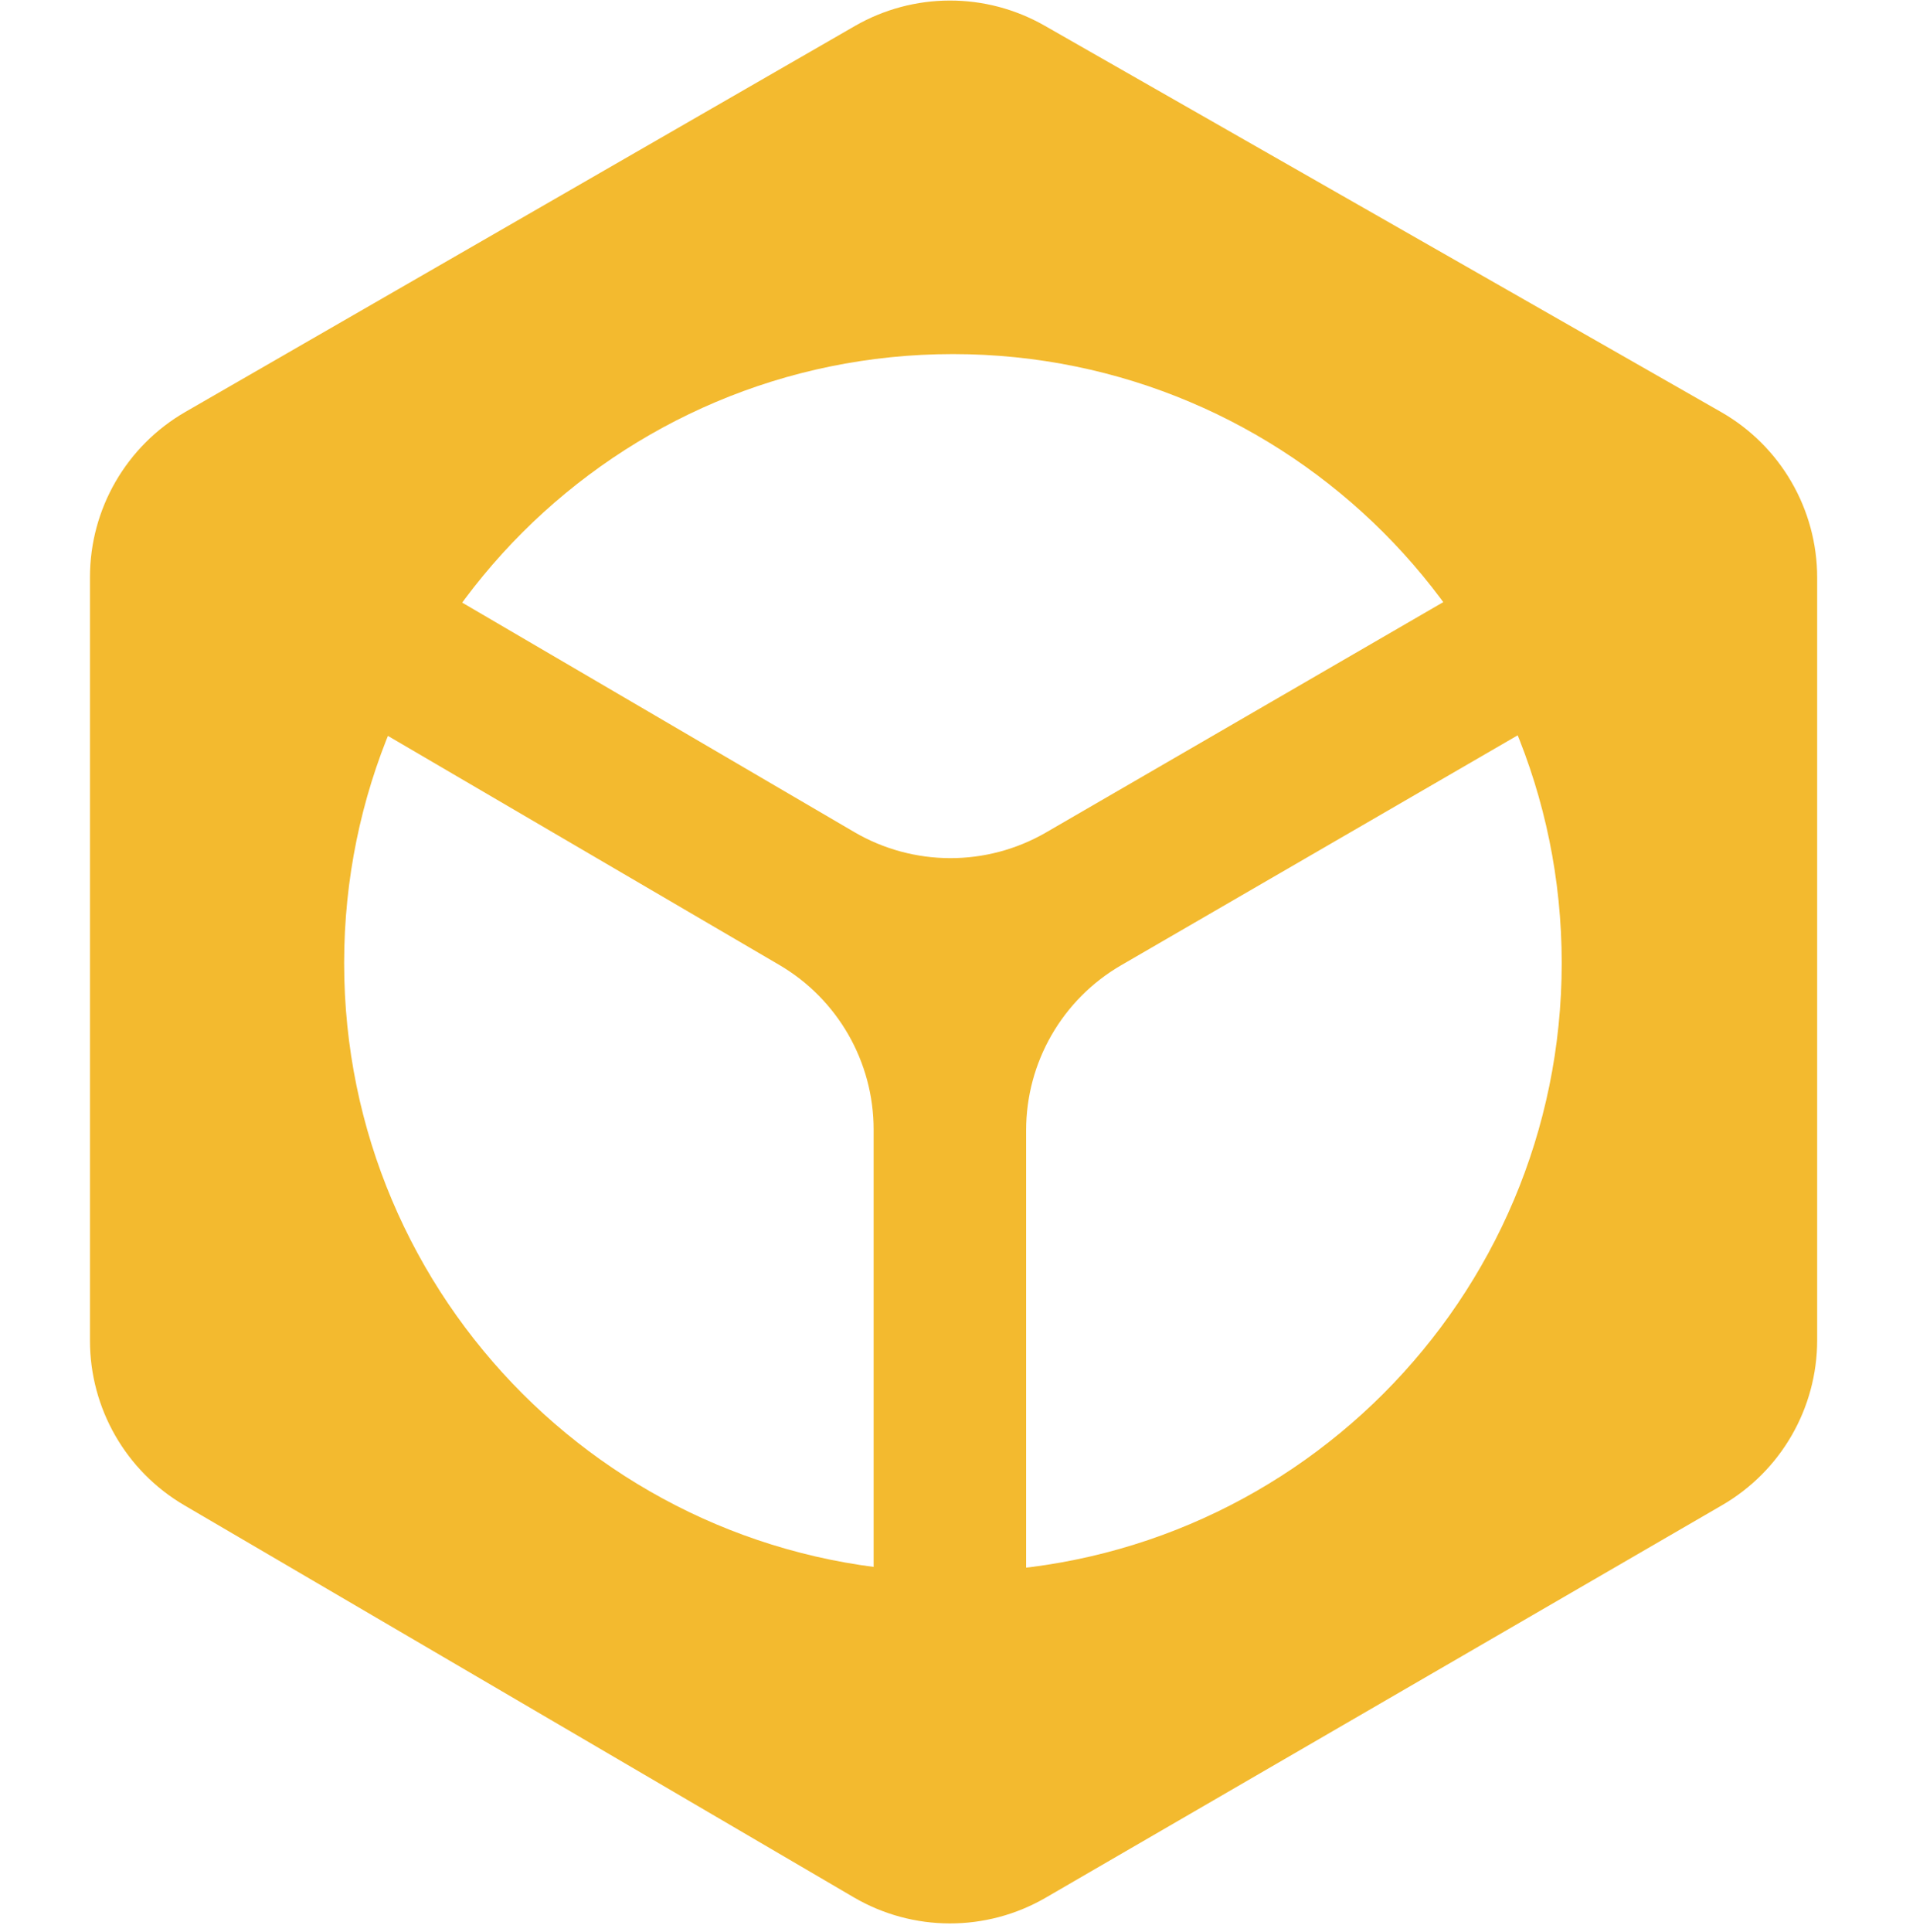
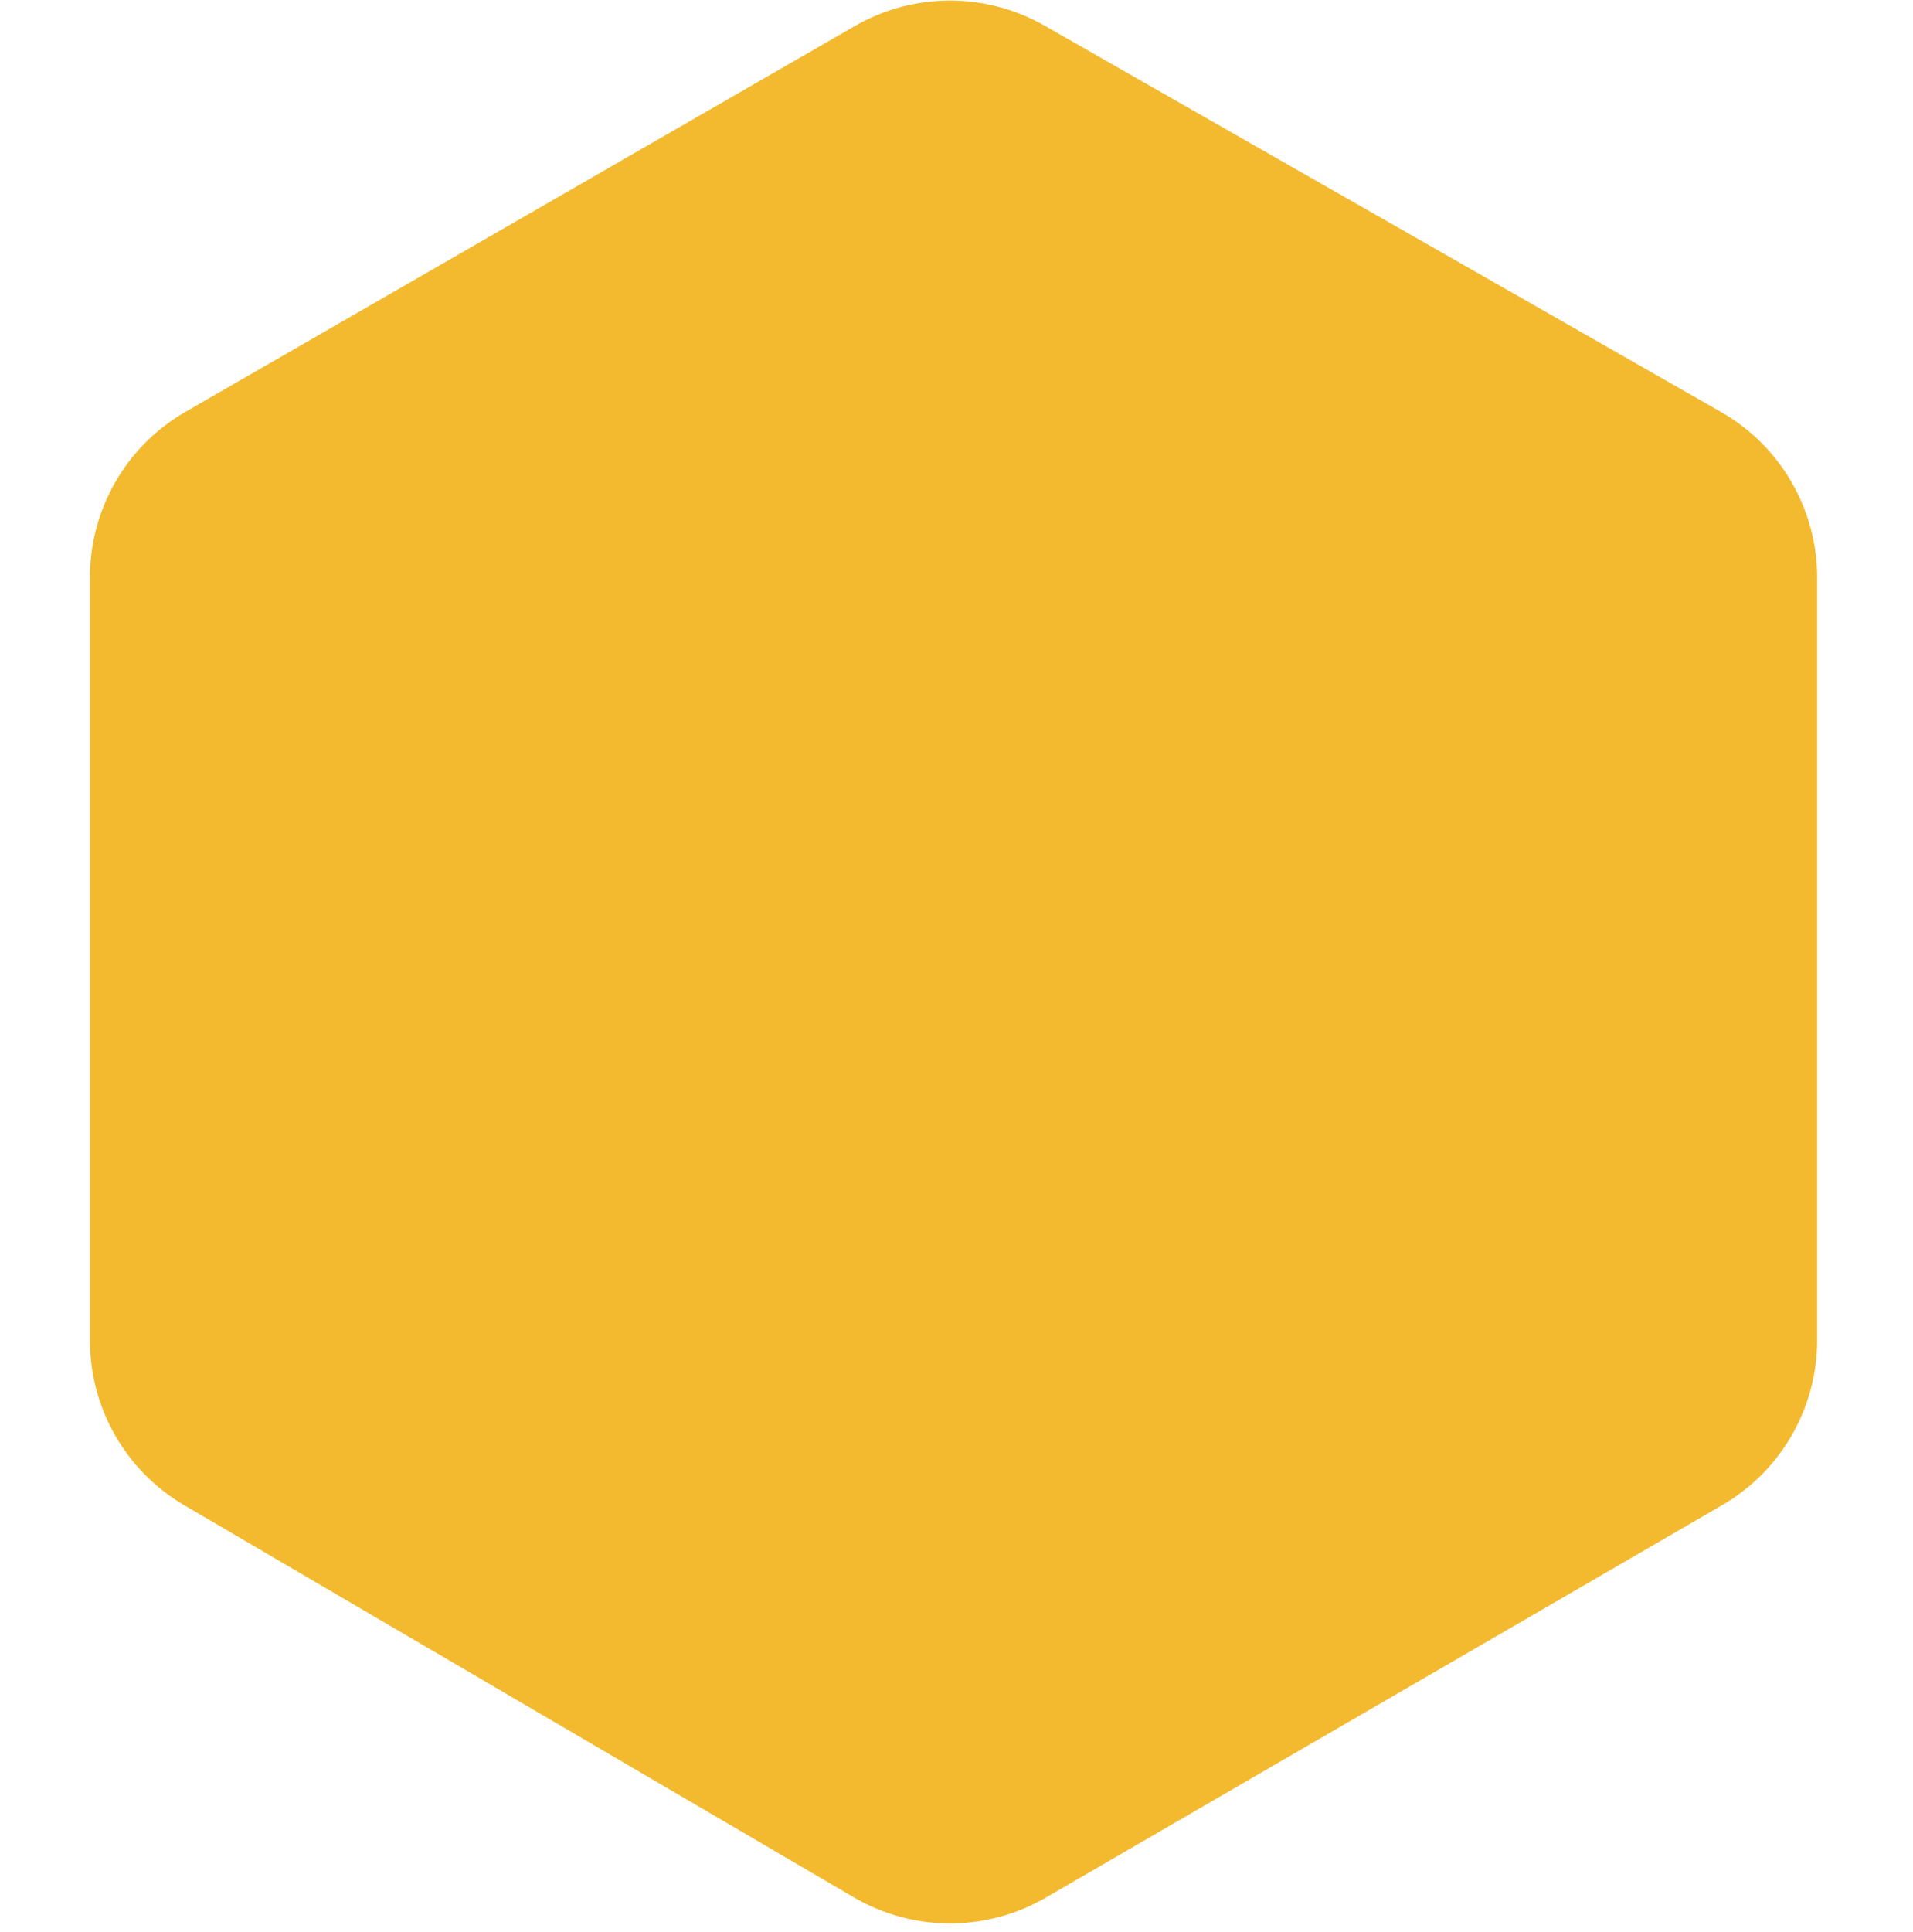
<svg xmlns="http://www.w3.org/2000/svg" width="205" height="207" viewBox="0 0 205 207" fill="none">
  <path d="M19.748 161.252L91.487 203.251C97.836 206.968 105.695 206.984 112.059 203.292L184.552 161.239C190.853 157.584 194.731 150.851 194.731 143.567V61.879C194.731 54.545 190.8 47.774 184.431 44.138L111.937 2.747C105.634 -0.852 97.896 -0.836 91.608 2.787L19.87 44.124C13.541 47.771 9.641 54.52 9.641 61.825V143.622C9.641 150.876 13.488 157.587 19.748 161.252Z" fill="#f3ba2f" />
  <g filter="url(#filter0_f_1096_2553)">
-     <path d="M167.355 103.169C167.355 139.199 138.147 168.407 102.117 168.407C66.087 168.407 36.879 139.199 36.879 103.169C36.879 67.14 66.087 37.932 102.117 37.932C138.147 37.932 167.355 67.14 167.355 103.169Z" fill="white" />
-   </g>
+     </g>
  <path fill-rule="evenodd" clip-rule="evenodd" d="M91.541 89.134C97.888 92.847 105.74 92.862 112.102 89.175L184.505 47.205L192.702 61.345L120.146 103.402C113.843 107.056 109.962 113.791 109.962 121.077V202.865H93.619V121.001C93.619 113.744 89.769 107.032 83.505 103.367L11.645 61.328L19.897 47.221L91.541 89.134Z" fill="#f3ba2f" />
  <defs>
    <filter id="filter0_f_1096_2553" x="0.106" y="1.159" width="204.022" height="204.022" filterUnits="userSpaceOnUse" color-interpolation-filters="sRGB">
      <feFlood flood-opacity="0" result="BackgroundImageFix" />
      <feBlend mode="normal" in="SourceGraphic" in2="BackgroundImageFix" result="shape" />
      <feGaussianBlur stdDeviation="18.386" result="effect1_foregroundBlur_1096_2553" />
    </filter>
  </defs>
</svg>